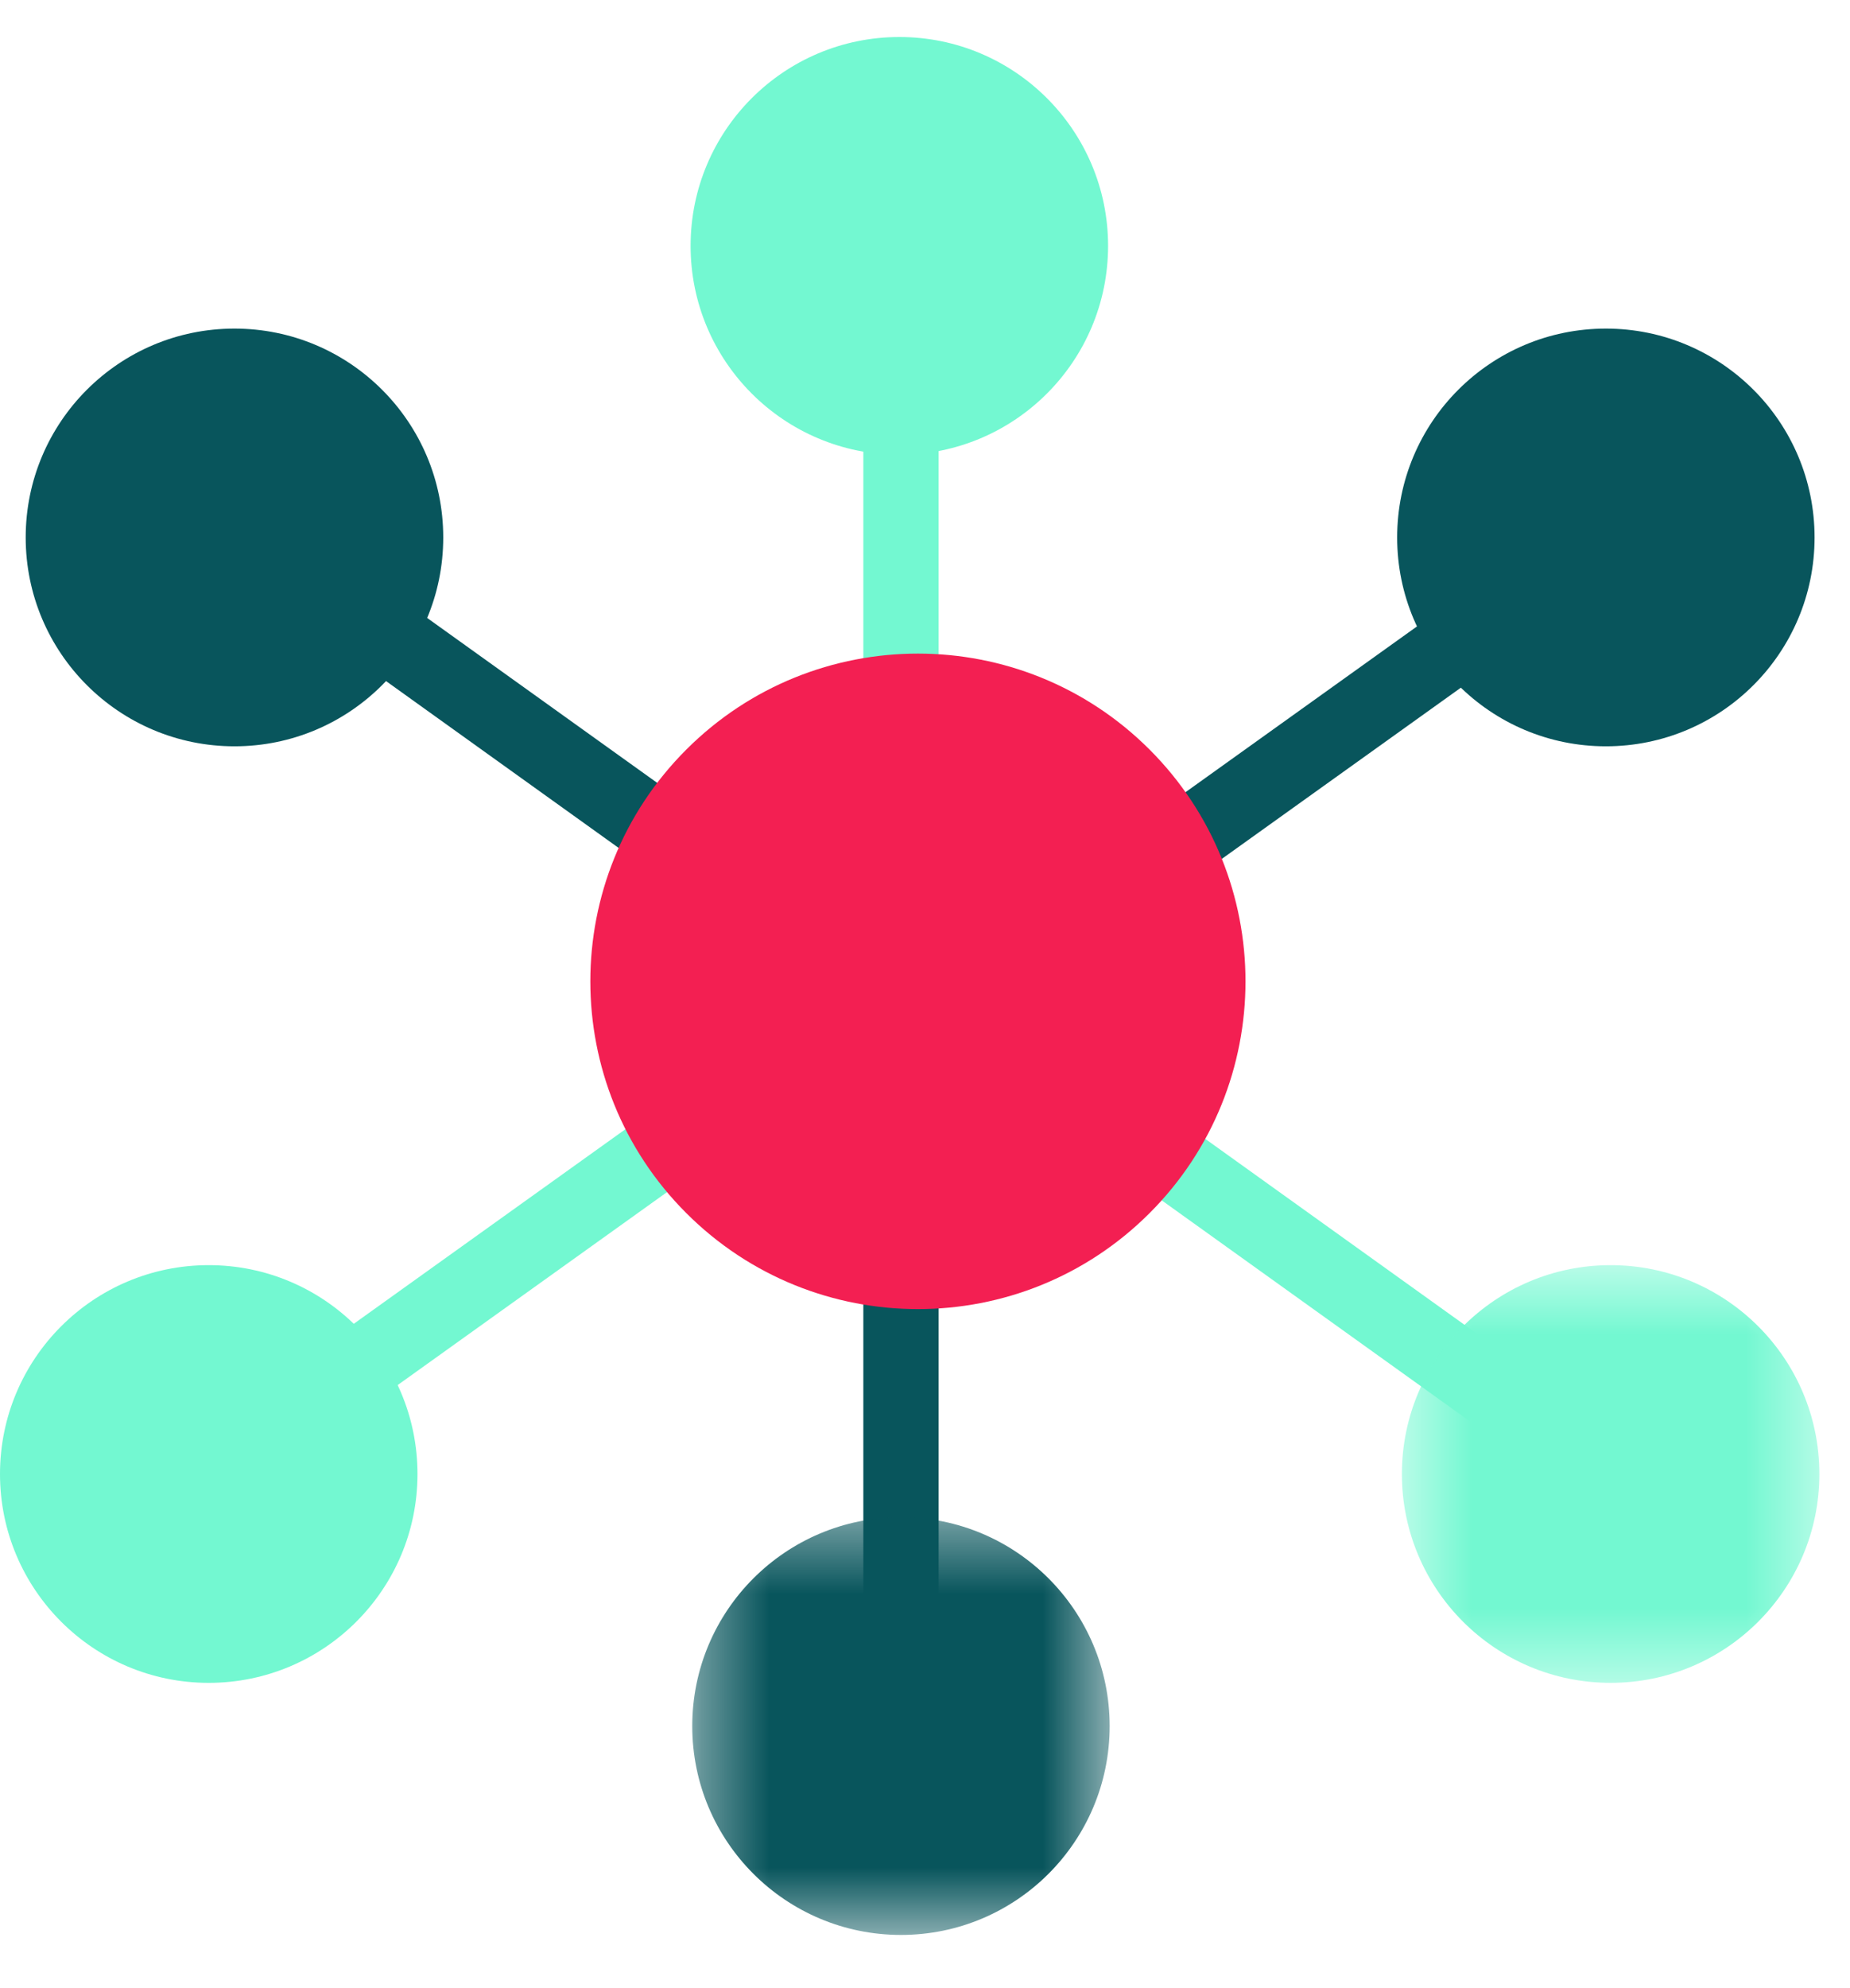
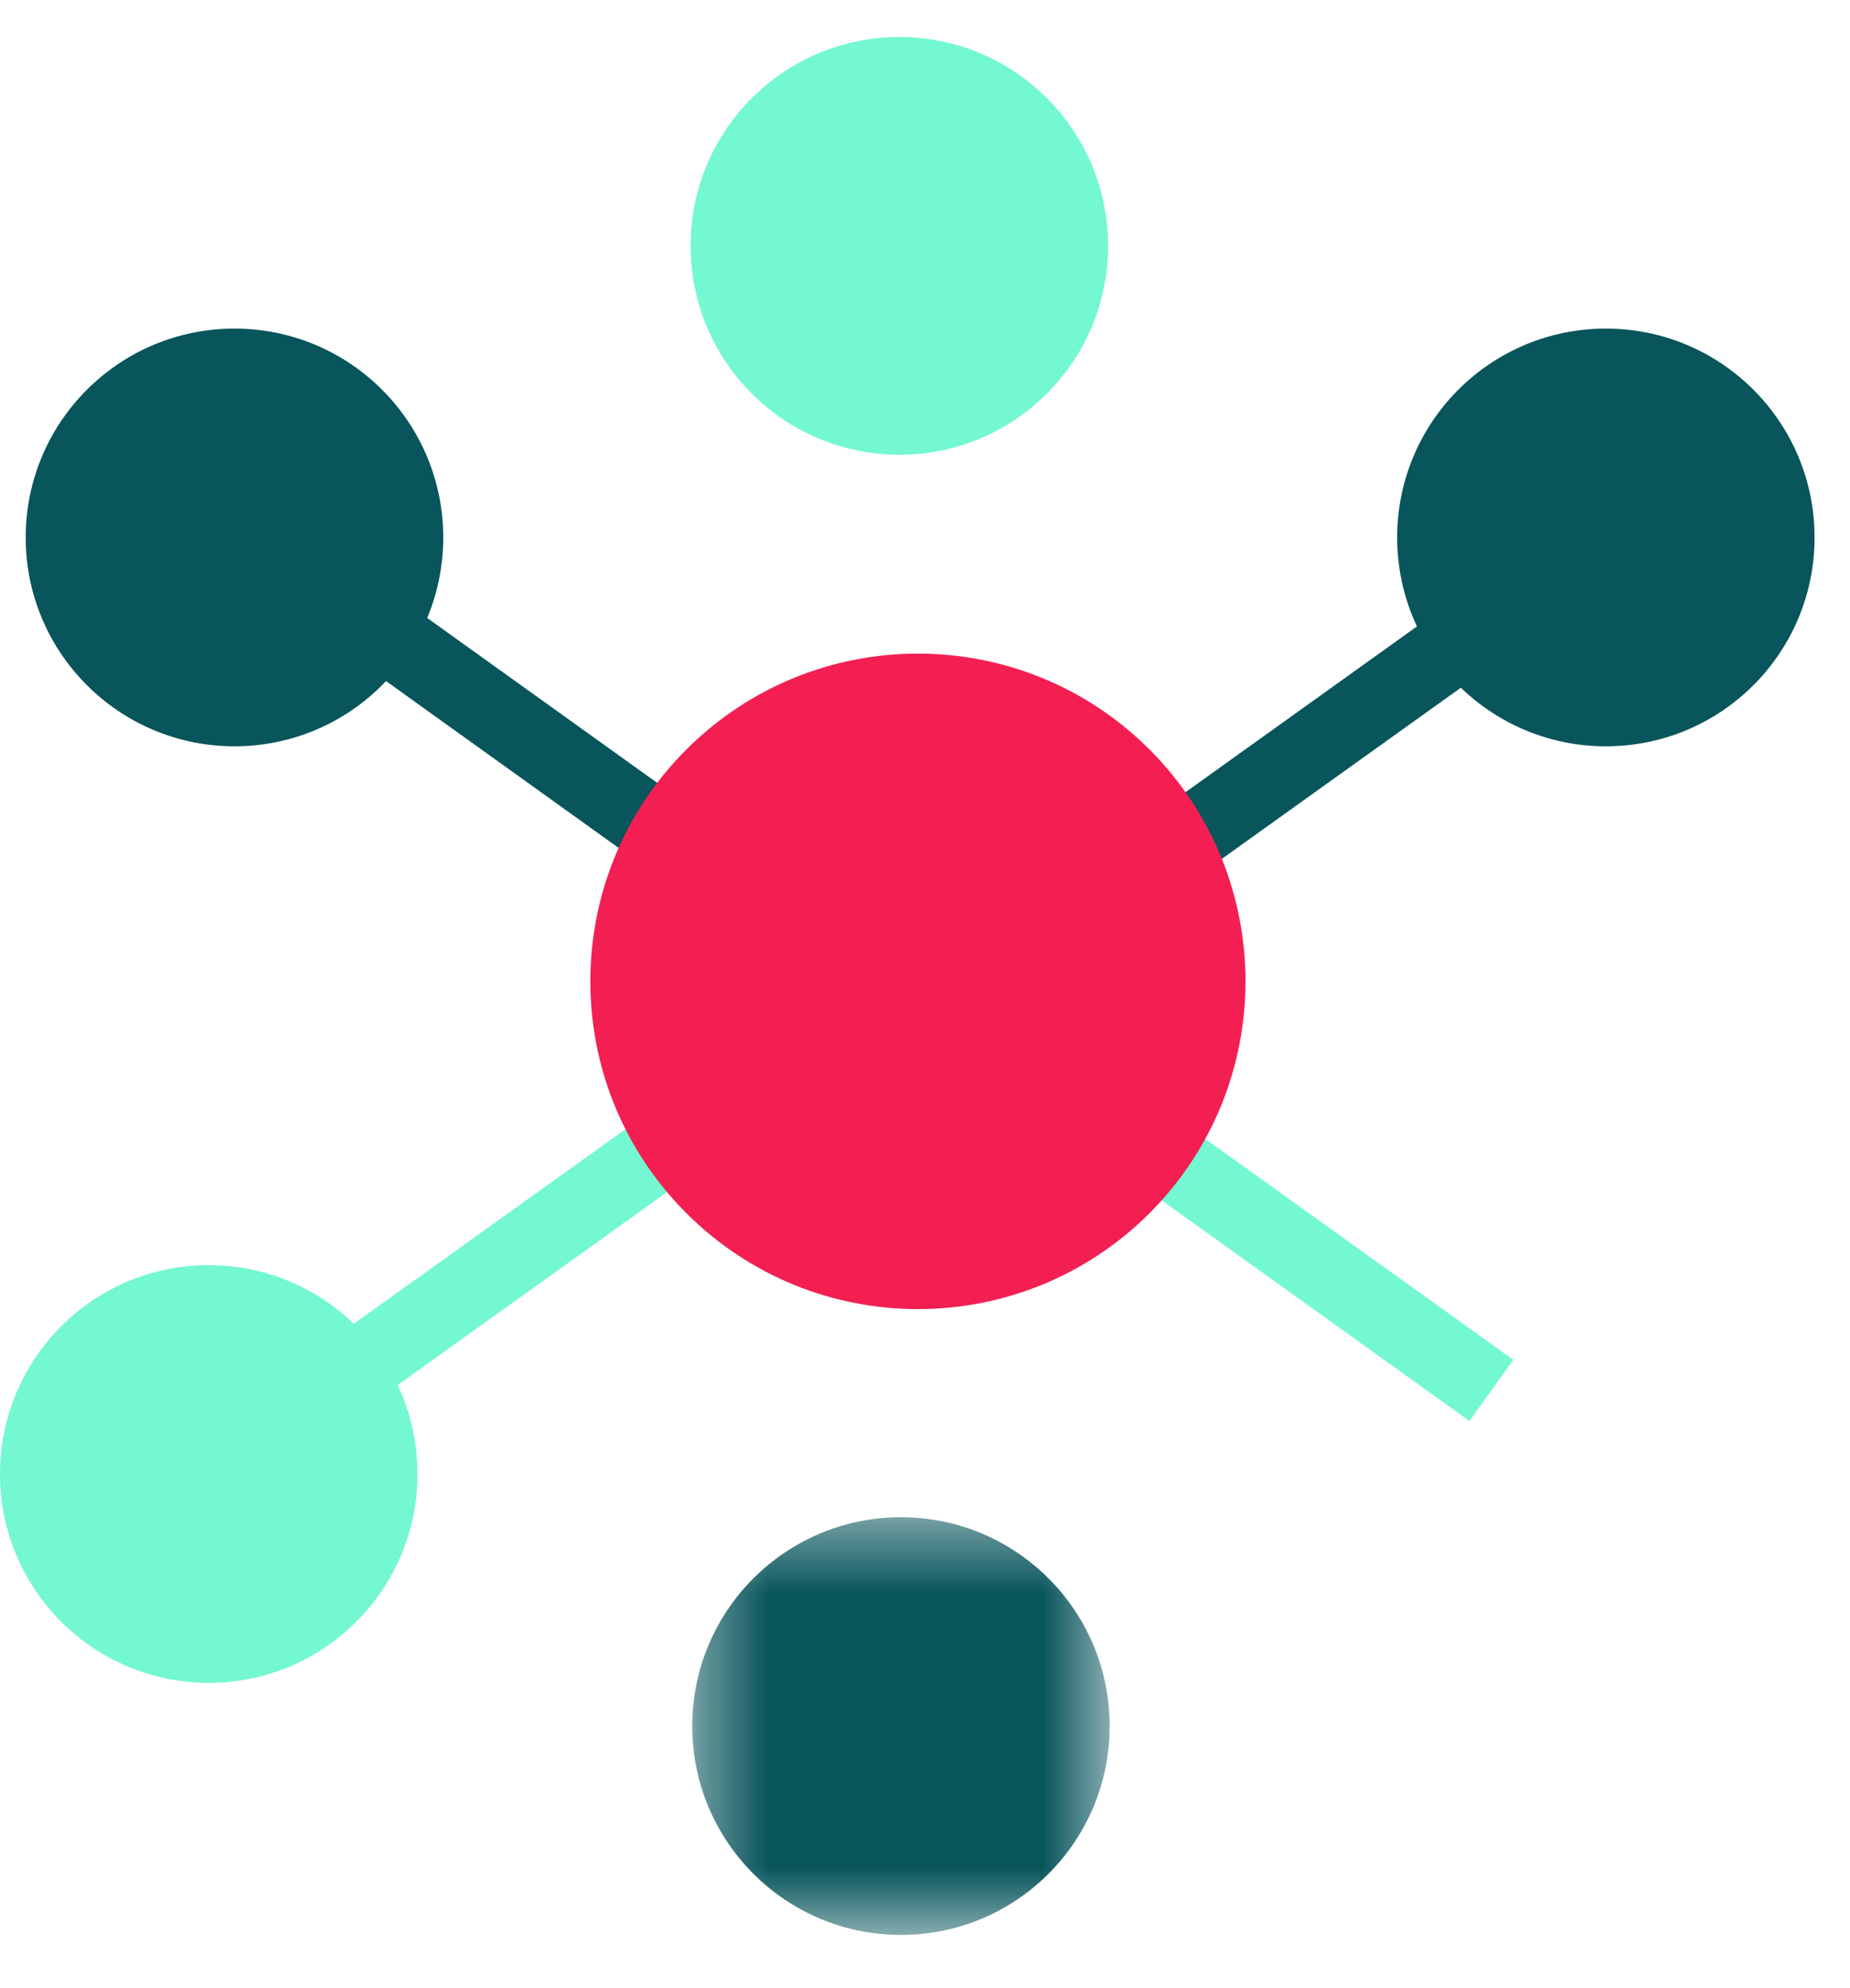
<svg xmlns="http://www.w3.org/2000/svg" xmlns:xlink="http://www.w3.org/1999/xlink" width="27px" height="29px" viewBox="0 0 27 29" version="1.1">
  <title>Page 1</title>
  <desc>Created with Sketch.</desc>
  <defs>
    <polygon id="path-1" points="0.383 0.387 6.475 0.387 6.475 6.48 0.383 6.48" />
-     <polygon id="path-3" points="0.48 0.49 6.573 0.49 6.573 6.583 0.48 6.583" />
  </defs>
  <g id="Homepage" stroke="none" stroke-width="1" fill="none" fill-rule="evenodd">
    <g id="Menu-–-platform" transform="translate(-600, -259)">
      <g id="Page-1" transform="translate(600, 259)">
        <polygon id="Fill-1" fill="#08555C" points="13.219 15.372 4.446 9.083 5.086 8.191 13.86 14.478" />
        <polygon id="Fill-2" fill="#73F8D1" points="21.446 20.728 13.386 14.951 14.027 14.058 22.086 19.835" />
        <polygon id="Fill-3" fill="#08555C" points="13.859 15.372 13.219 14.478 21.396 8.625 22.036 9.519" />
        <polygon id="Fill-4" fill="#73F8D1" points="5.385 20.503 4.745 19.609 12.921 13.756 13.561 14.65" />
-         <polygon id="Fill-5" fill="#08555C" points="12.6 23.876 13.699 23.876 13.699 14.979 12.6 14.979" />
-         <polygon id="Fill-6" fill="#73F8D1" points="12.6 12.289 13.699 12.289 13.699 5.713 12.6 5.713" />
        <g id="Group-23" transform="translate(0, 0.144)">
          <path d="M6.469,7.696 C6.469,9.378 5.105,10.742 3.422,10.742 C1.739,10.742 0.375,9.378 0.375,7.696 C0.375,6.013 1.739,4.649 3.422,4.649 C5.105,4.649 6.469,6.013 6.469,7.696" id="Fill-7" fill="#08555C" />
          <path d="M26.483,7.696 C26.483,9.378 25.12,10.742 23.437,10.742 C21.754,10.742 20.391,9.378 20.391,7.696 C20.391,6.013 21.754,4.649 23.437,4.649 C25.12,4.649 26.483,6.013 26.483,7.696" id="Fill-9" fill="#08555C" />
          <path d="M16.778,17.551 C14.91,19.418 11.884,19.418 10.016,17.551 C8.149,15.684 8.149,12.657 10.016,10.79 C11.884,8.923 14.91,8.923 16.778,10.79 C18.644,12.657 18.644,15.684 16.778,17.551" id="Fill-11" fill="#F31F52" />
          <g id="Group-15" transform="translate(9.72, 21.6)">
            <mask id="mask-2" fill="white">
              <use xlink:href="#path-1" />
            </mask>
            <g id="Clip-14" />
            <path d="M6.475,3.434 C6.475,5.116 5.112,6.48 3.429,6.48 C1.746,6.48 0.383,5.116 0.383,3.434 C0.383,1.751 1.746,0.387 3.429,0.387 C5.112,0.387 6.475,1.751 6.475,3.434" id="Fill-13" fill="#08555C" mask="url(#mask-2)" />
          </g>
          <g id="Group-18" transform="translate(19.98, 17.82)">
            <mask id="mask-4" fill="white">
              <use xlink:href="#path-3" />
            </mask>
            <g id="Clip-17" />
            <path d="M6.573,3.537 C6.573,5.219 5.209,6.583 3.526,6.583 C1.844,6.583 0.48,5.219 0.48,3.537 C0.48,1.854 1.844,0.49 3.526,0.49 C5.209,0.49 6.573,1.854 6.573,3.537" id="Fill-16" fill="#73F8D1" mask="url(#mask-4)" />
          </g>
          <path d="M6.093,21.357 C6.093,23.039 4.729,24.403 3.046,24.403 C1.364,24.403 0,23.039 0,21.357 C0,19.674 1.364,18.31 3.046,18.31 C4.729,18.31 6.093,19.674 6.093,21.357" id="Fill-19" fill="#73F8D1" />
          <path d="M16.172,3.442 C16.172,5.125 14.808,6.489 13.126,6.489 C11.443,6.489 10.079,5.125 10.079,3.442 C10.079,1.76 11.443,0.396 13.126,0.396 C14.808,0.396 16.172,1.76 16.172,3.442" id="Fill-21" fill="#73F8D1" />
        </g>
      </g>
    </g>
  </g>
</svg>